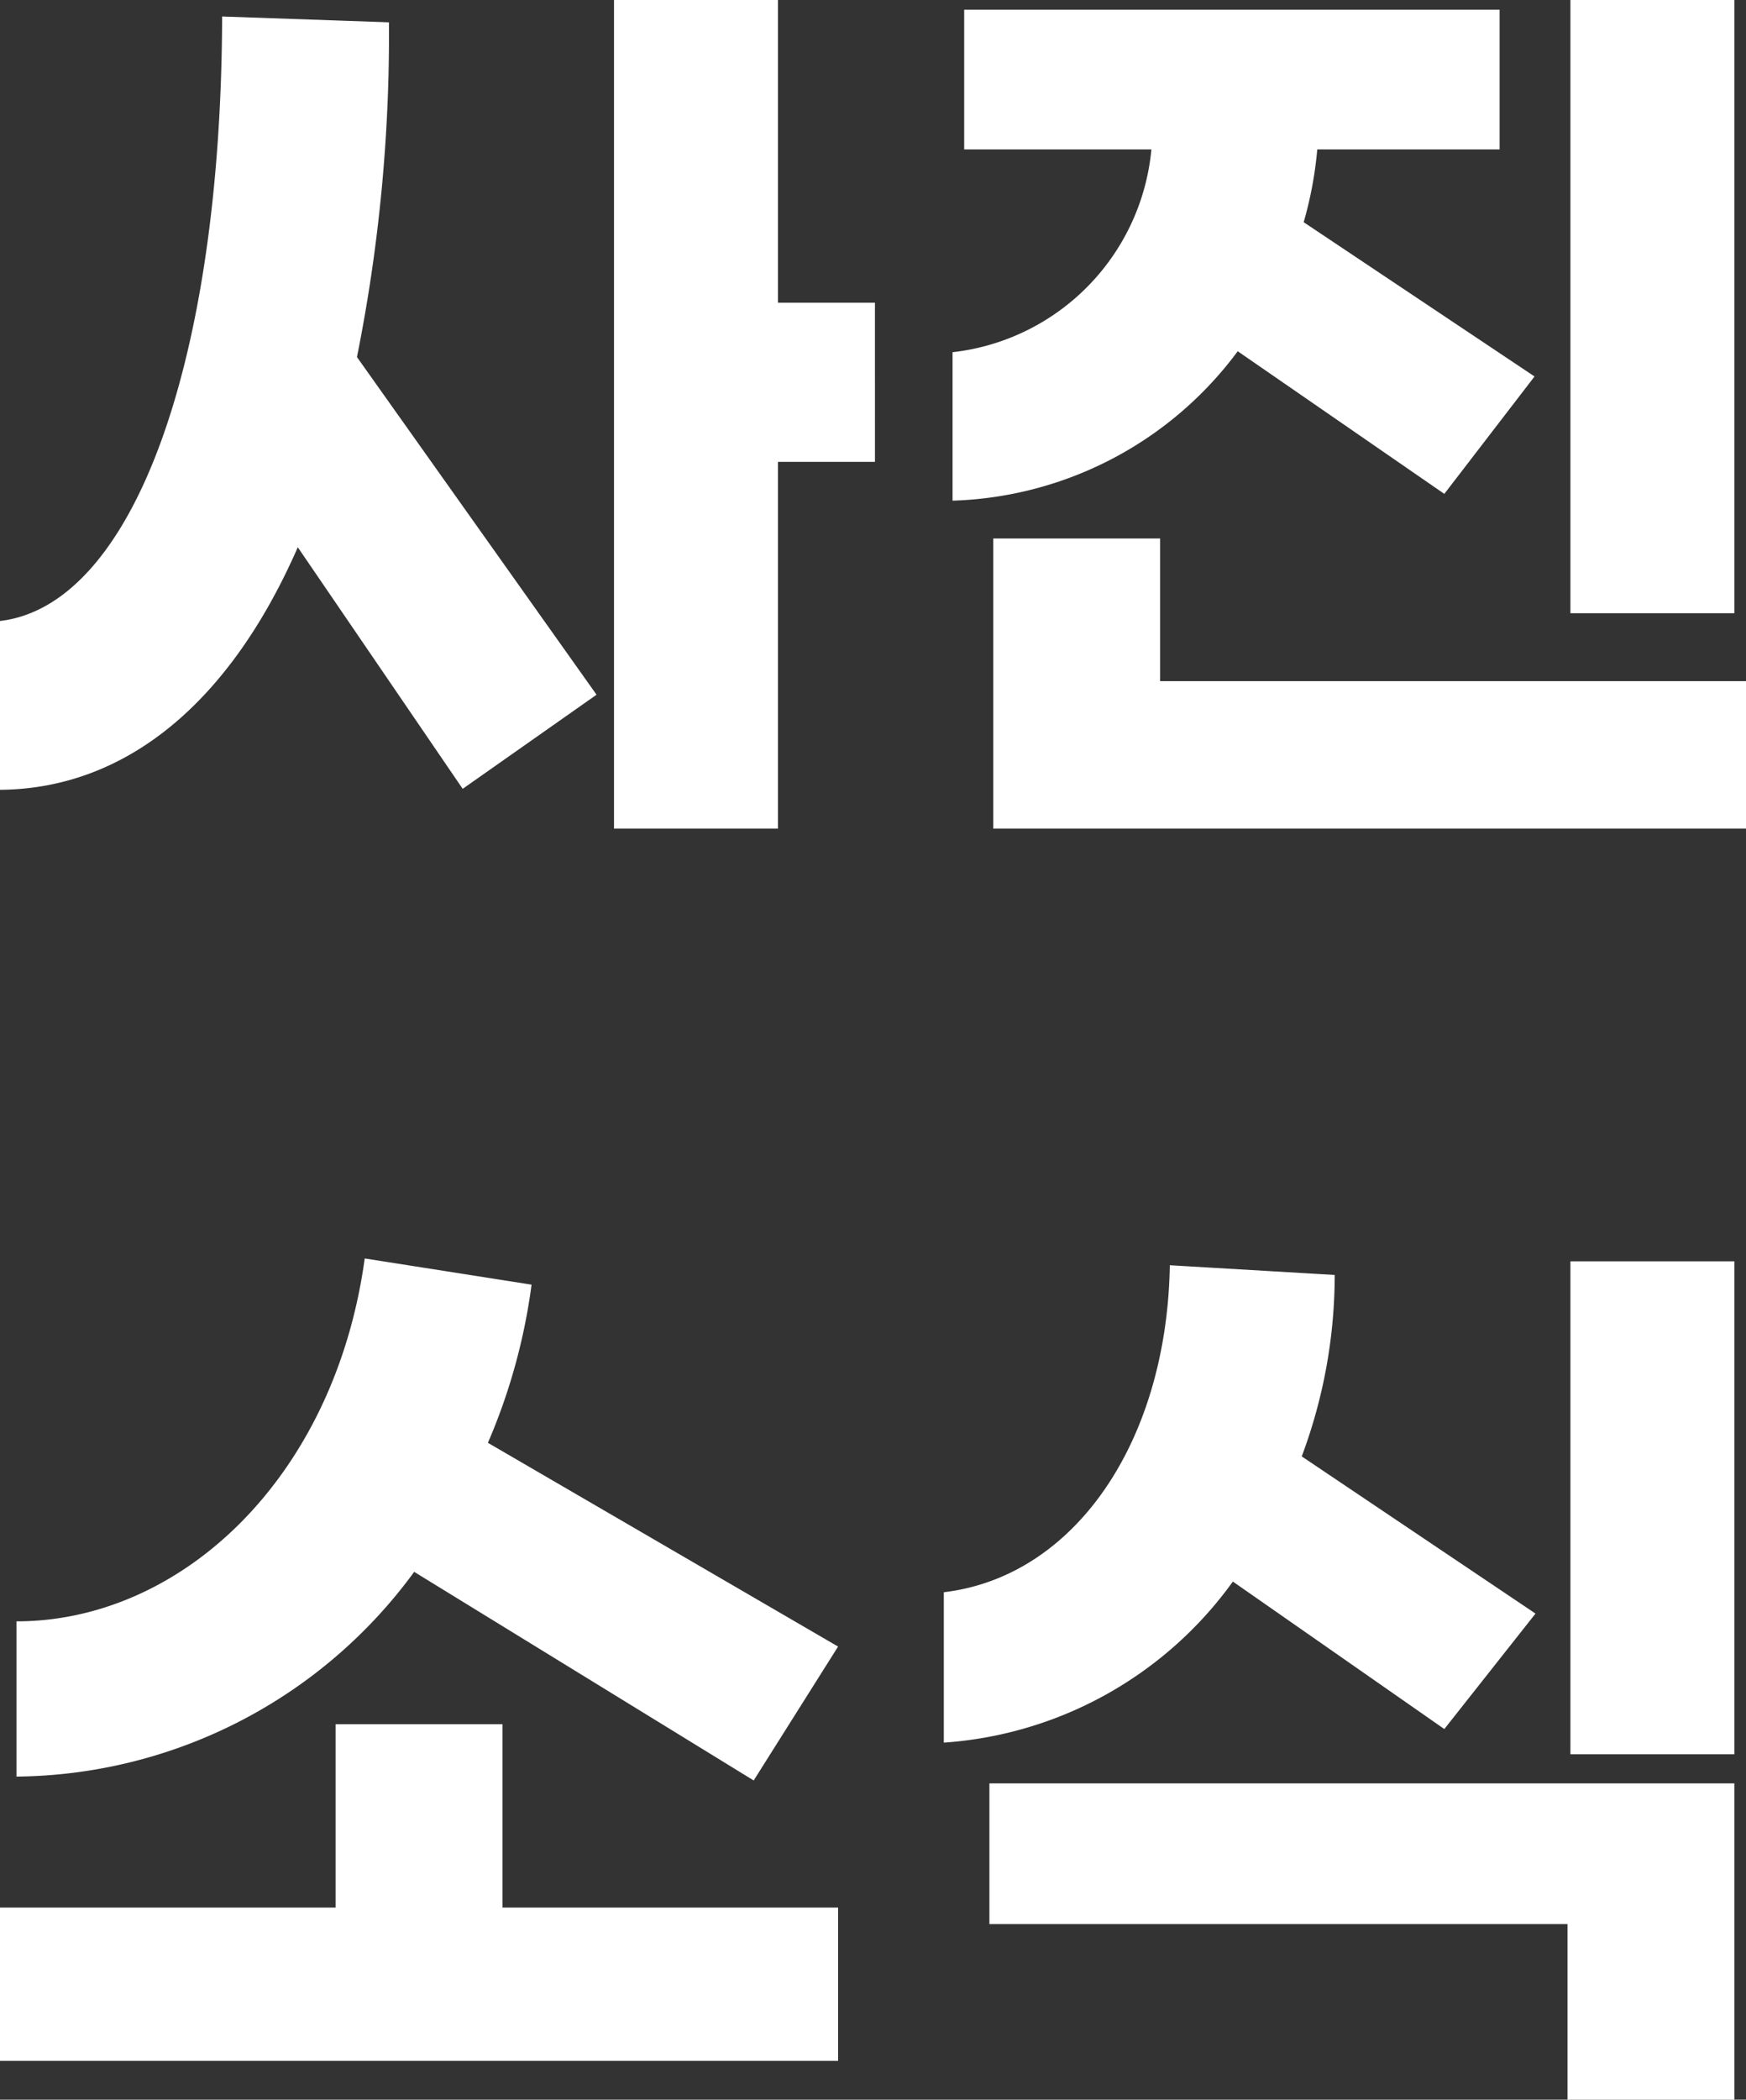
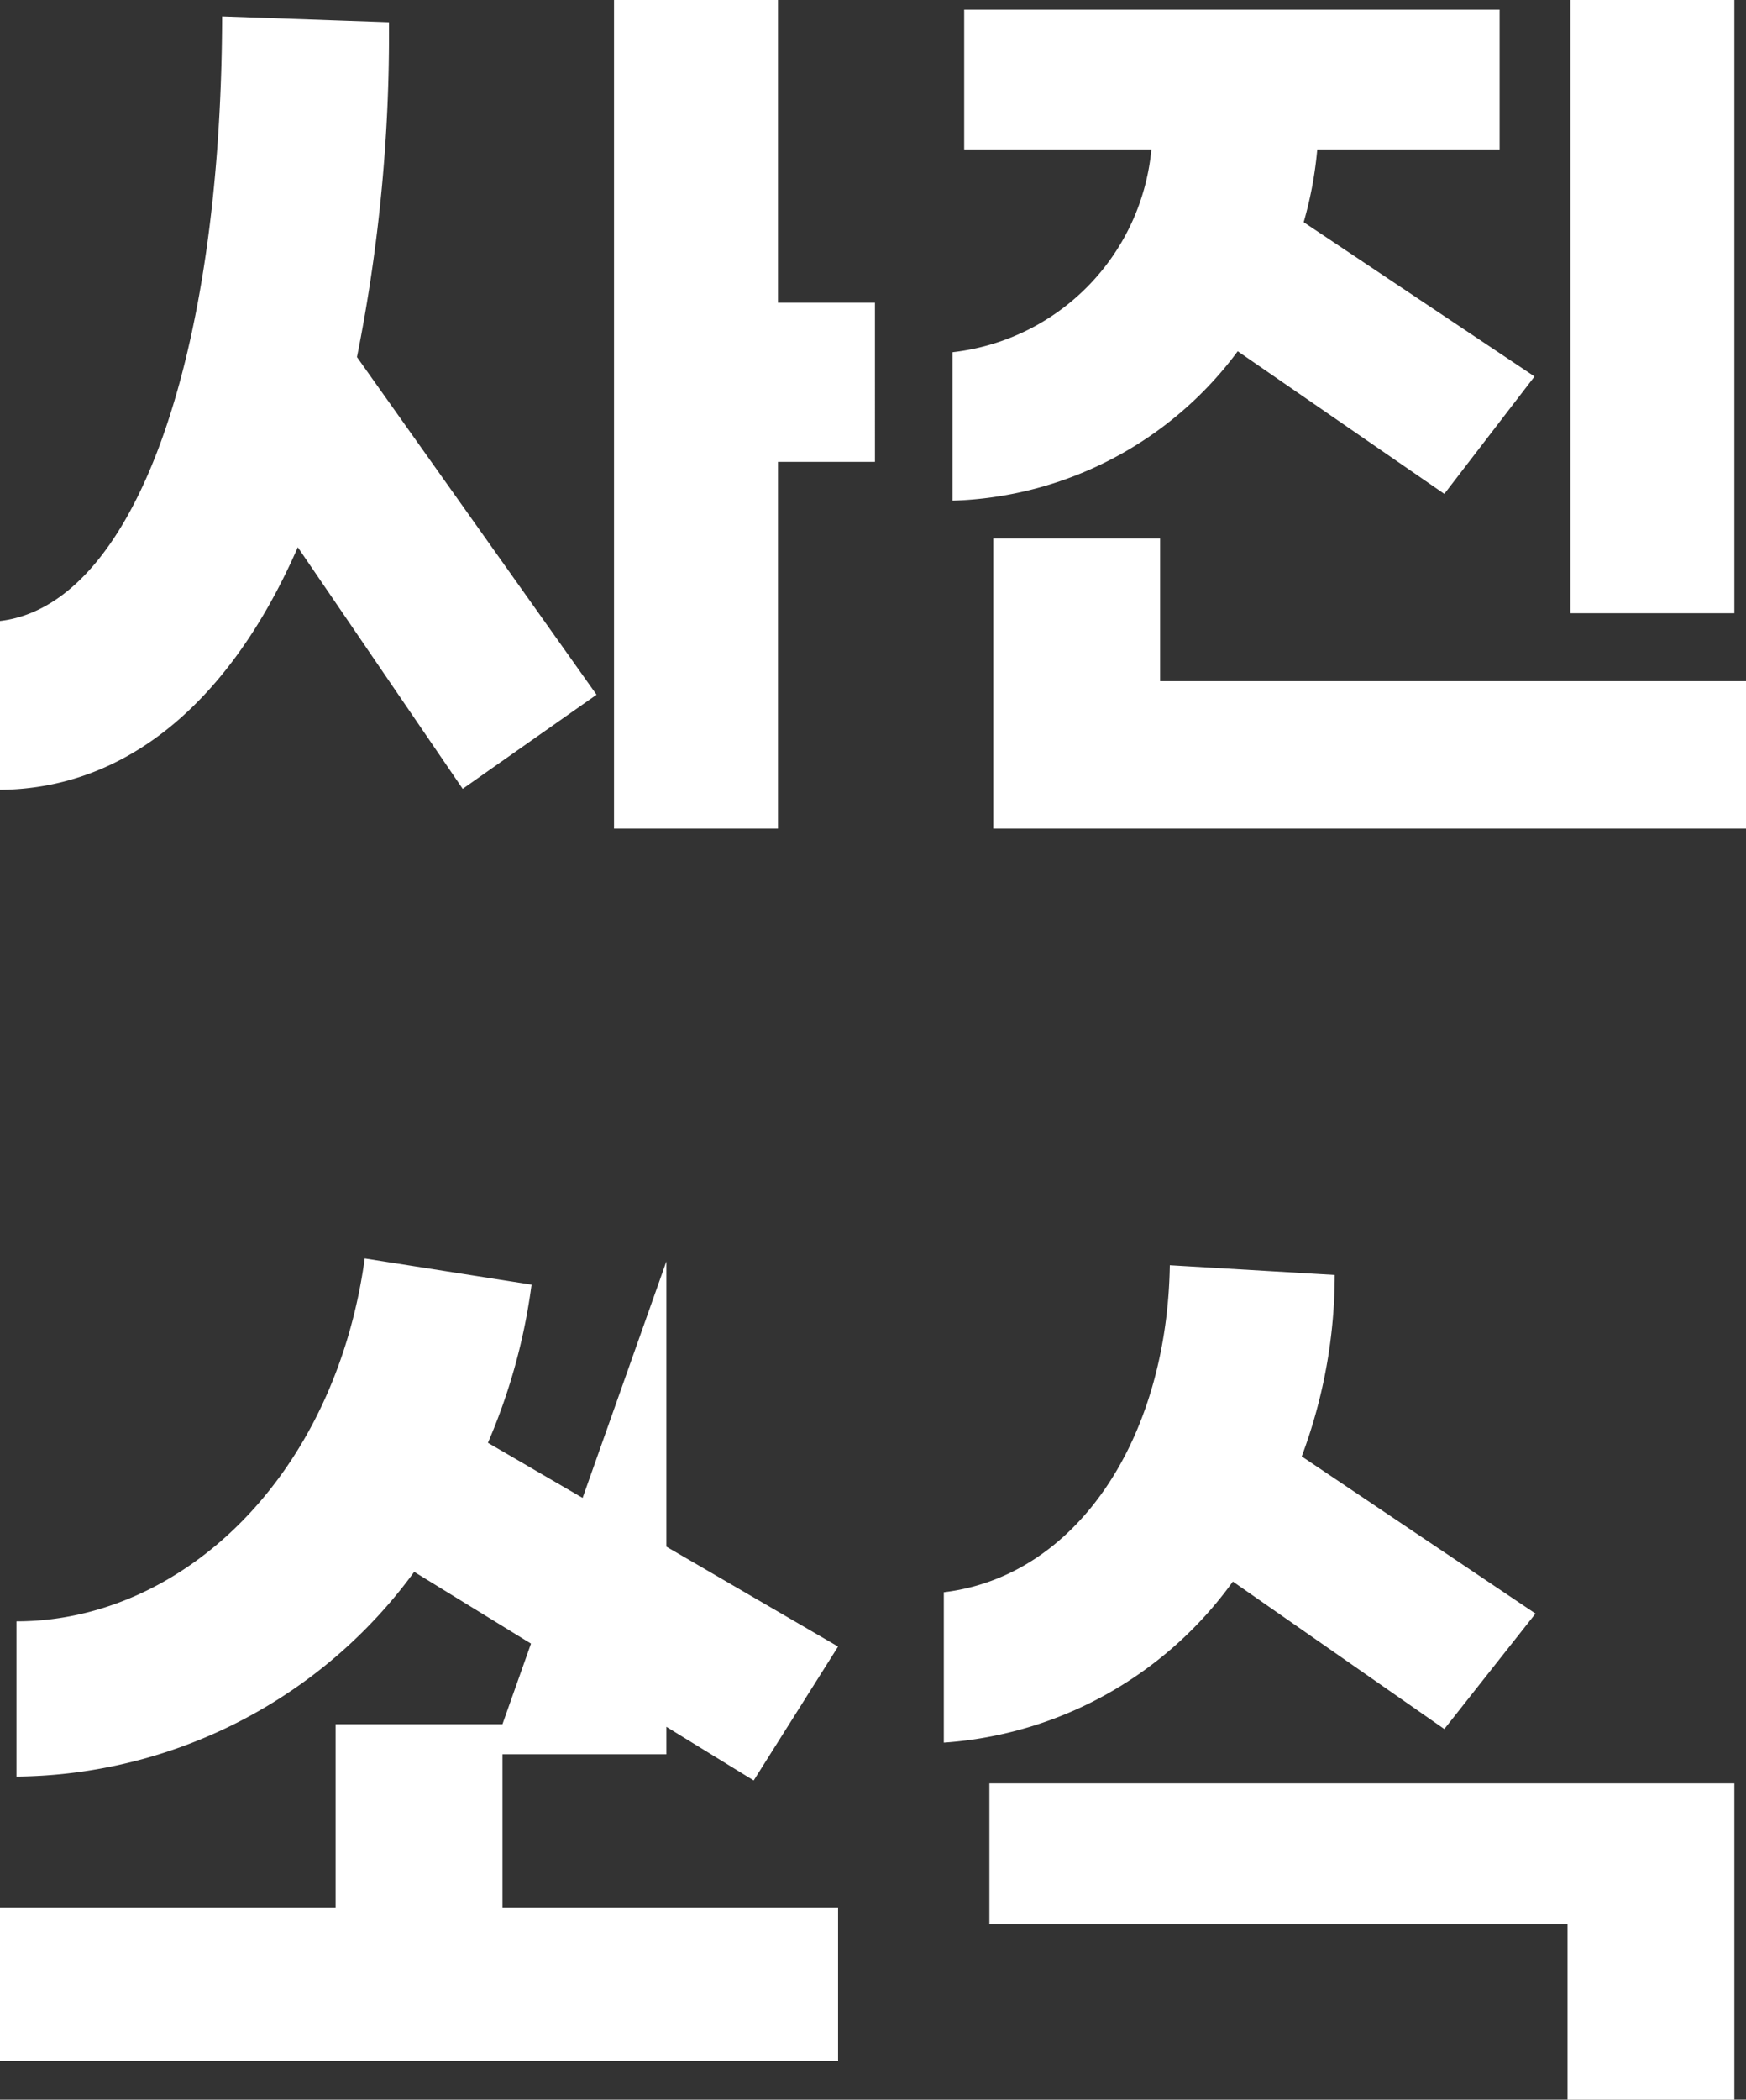
<svg xmlns="http://www.w3.org/2000/svg" width="36" height="43.28" viewBox="0 0 36 43.28">
  <rect x="0" y="0" width="36" height="43.28" fill="#333333" stroke="none" />
-   <path id="사진소식_토글" d="M19.02-8.76h-2V-15H13.64V2.08h3.38V-5.48h2ZM9-14.54l-3.44-.12C5.54-7.52,3.72-2.52.98-2.2V1.28c2.6-.02,4.74-1.8,6.14-5l3.4,4.98L13.28-.68,8.34-7.64A33.811,33.811,0,0,0,9-14.54ZM36.74-15H33.36V-2.36h3.38ZM26.5-7.76l4.26,2.94,1.86-2.42-4.76-3.18a7.913,7.913,0,0,0,.28-1.5H31.9V-14.8H20.86v2.88h3.86a4.641,4.641,0,0,1-4.1,4.18v3.06A7.6,7.6,0,0,0,26.5-7.76ZM24.9-.96V-3.9H21.46V2.08H36.98V-.96ZM9.52,17.4l7,4.3,1.74-2.76-7.22-4.2a12.256,12.256,0,0,0,.9-3.26L8.5,10.94c-.62,4.52-3.78,7.48-7.18,7.48v3.2A10.271,10.271,0,0,0,9.52,17.4Zm1.82,3.14H7.9v3.78H.98v3.16H18.26V24.32H11.34ZM33.36,11V21.16h3.38V11ZM26.4,17.6l4.36,3.04,1.88-2.38-4.82-3.24a10.685,10.685,0,0,0,.68-3.74l-3.4-.2c-.06,3.64-1.96,6.42-4.66,6.74v3.1A8.016,8.016,0,0,0,26.4,17.6Zm-5.02,7.06H33.3v3.62h3.44V21.76H21.38Z" transform="translate(-0.98 15)" fill="#fff" />
+   <path id="사진소식_토글" d="M19.02-8.76h-2V-15H13.64V2.08h3.38V-5.48h2ZM9-14.54l-3.44-.12C5.54-7.52,3.72-2.52.98-2.2V1.28c2.6-.02,4.74-1.8,6.14-5l3.4,4.98L13.28-.68,8.34-7.64A33.811,33.811,0,0,0,9-14.54ZM36.74-15H33.36V-2.36h3.38ZM26.5-7.76l4.26,2.94,1.86-2.42-4.76-3.18a7.913,7.913,0,0,0,.28-1.5H31.9V-14.8H20.86v2.88h3.86a4.641,4.641,0,0,1-4.1,4.18v3.06A7.6,7.6,0,0,0,26.5-7.76ZM24.9-.96V-3.9H21.46V2.08H36.98V-.96ZM9.52,17.4l7,4.3,1.74-2.76-7.22-4.2a12.256,12.256,0,0,0,.9-3.26L8.5,10.94c-.62,4.52-3.78,7.48-7.18,7.48v3.2A10.271,10.271,0,0,0,9.52,17.4Zm1.82,3.14H7.9v3.78H.98v3.16H18.26V24.32H11.34ZV21.16h3.38V11ZM26.4,17.6l4.36,3.04,1.88-2.38-4.82-3.24a10.685,10.685,0,0,0,.68-3.74l-3.4-.2c-.06,3.64-1.96,6.42-4.66,6.74v3.1A8.016,8.016,0,0,0,26.4,17.6Zm-5.02,7.06H33.3v3.62h3.44V21.76H21.38Z" transform="translate(-0.98 15)" fill="#fff" />
</svg>